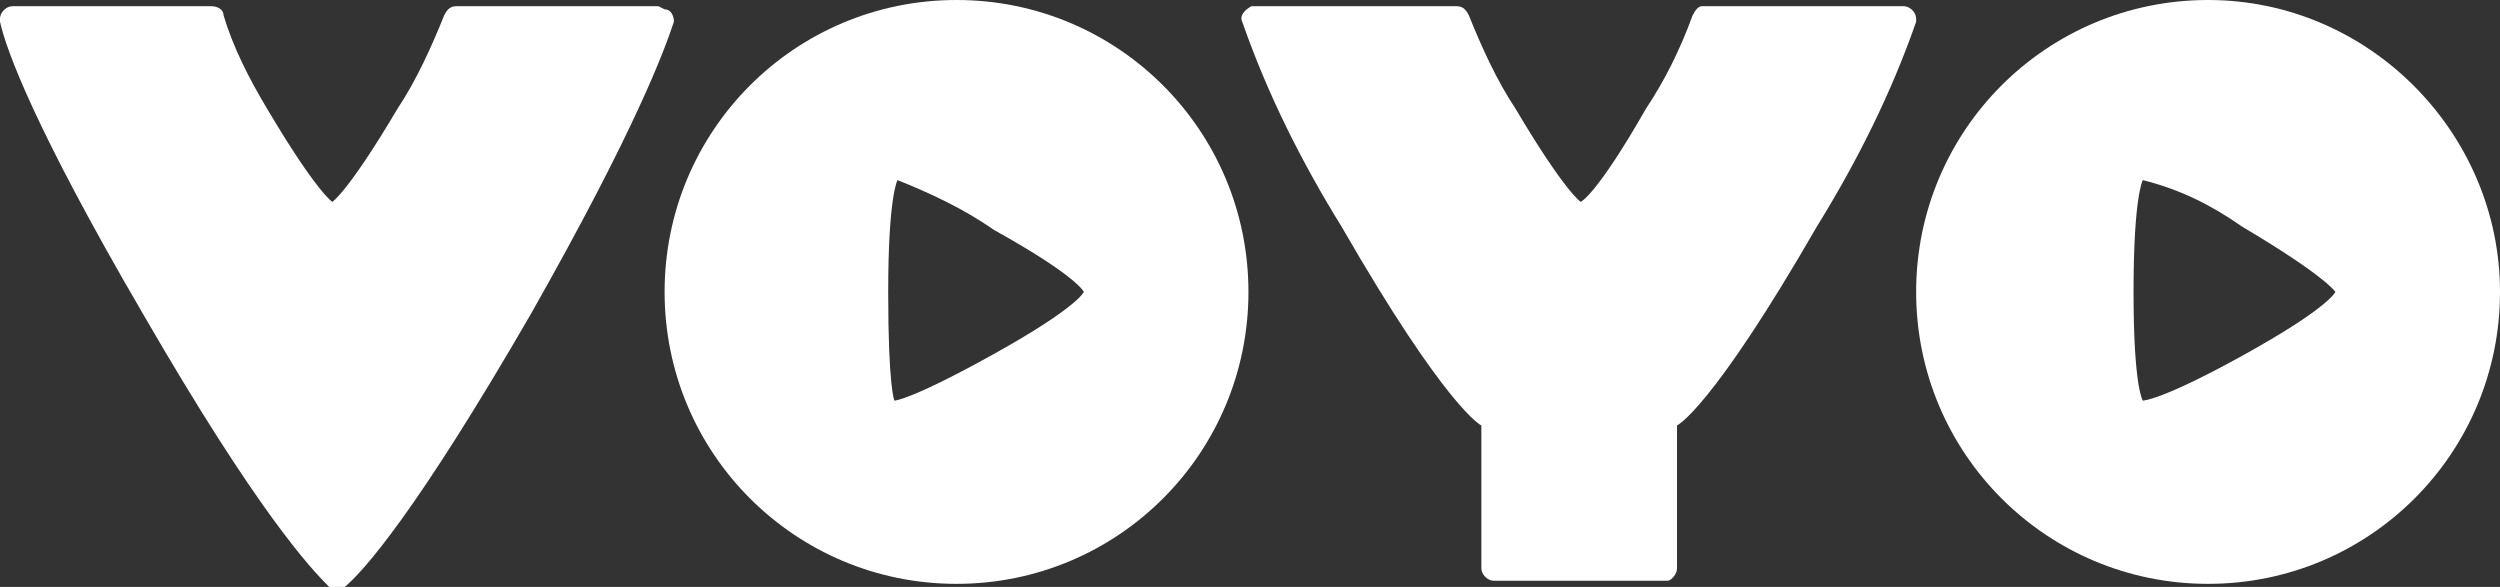
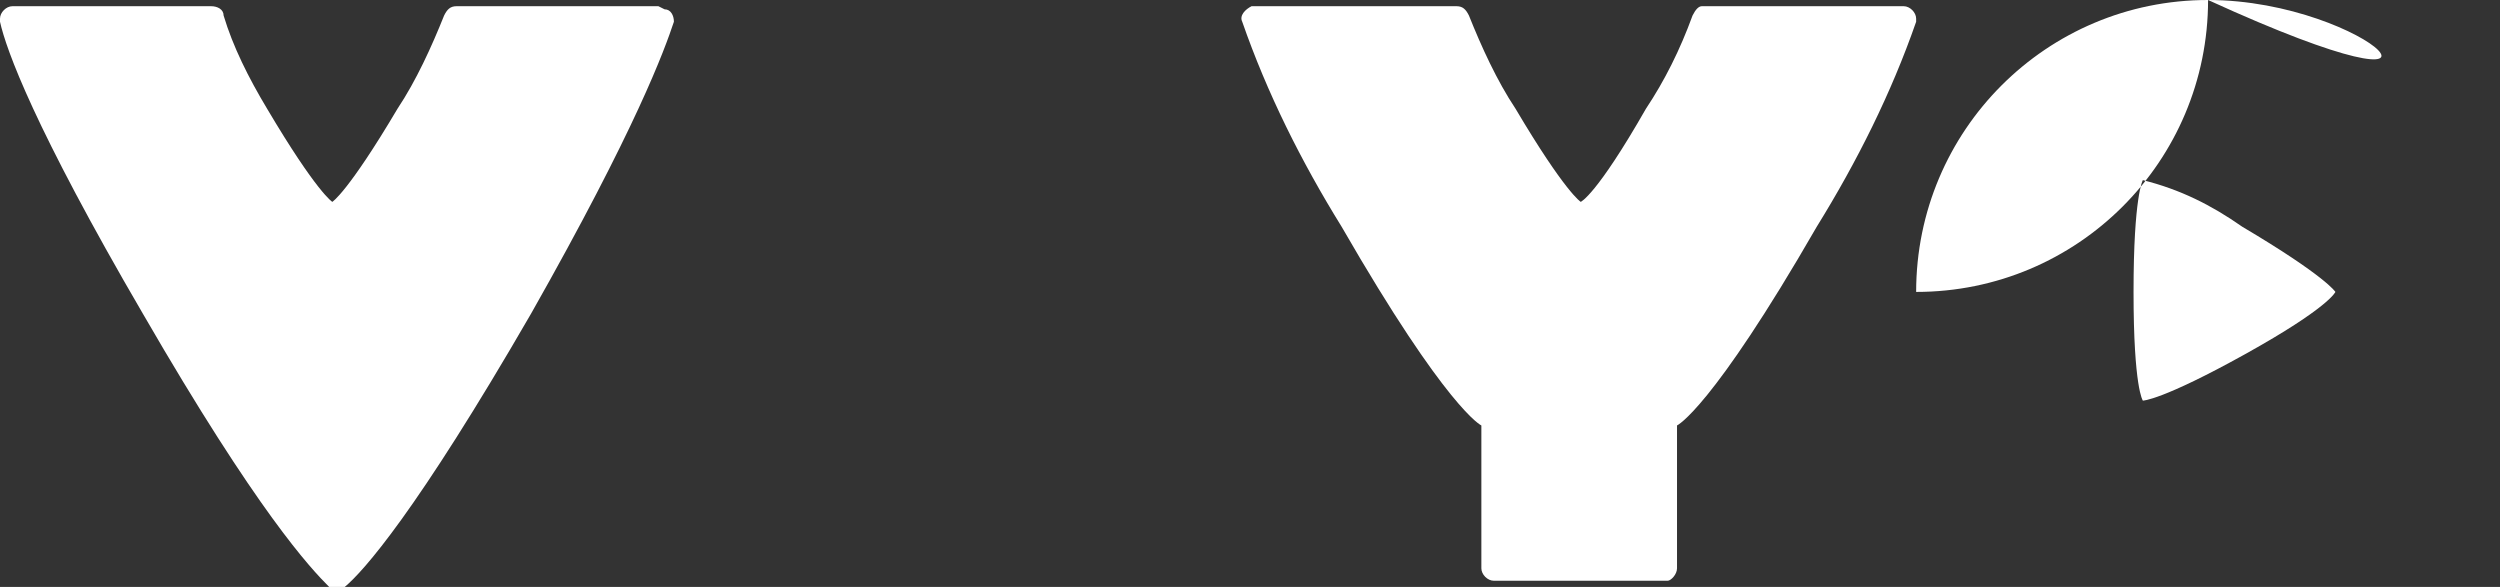
<svg xmlns="http://www.w3.org/2000/svg" version="1.1" id="Layer_1" x="0px" y="0px" viewBox="0 0 80.5 18.9" style="enable-background:new 0 0 80.5 18.9;" xml:space="preserve">
  <rect x="0" y="0" width="80.5" height="18.9" fill="#333333" stroke="none" />
  <style type="text/css">
	.st0{fill:#FFFFFF;}
</style>
  <path class="st0" d="M21.2,0.2h-6.5c-0.2,0-0.3,0.1-0.4,0.3c-0.4,1-0.9,2.1-1.5,3c-1.6,2.7-2.1,3-2.1,3l0,0c0,0-0.5-0.3-2.1-3  c-0.6-1-1.1-2-1.4-3c0-0.2-0.2-0.3-0.4-0.3H0.4C0.2,0.2,0,0.4,0,0.6c0,0,0,0,0,0l0,0v0.1c0.2,0.9,1.1,3.4,4.6,9.4  c3.7,6.4,5.4,8.2,6,8.8c0.1,0.1,0.3,0.1,0.5,0c0.6-0.5,2.3-2.4,6-8.8c3.4-6,4.3-8.5,4.6-9.4c0-0.2-0.1-0.4-0.3-0.4L21.2,0.2" />
-   <path class="st0" d="M34.9,9.4L34.9,9.4c0,0-0.2,0.5-2.9,2s-3.2,1.5-3.2,1.5s-0.2-0.4-0.2-3.5s0.3-3.6,0.3-3.6l0,0  C29.9,6.2,31,6.7,32,7.4C34.7,8.9,34.9,9.4,34.9,9.4z M30.8,0c-5.2,0-9.4,4.2-9.4,9.4s4.2,9.4,9.4,9.4s9.4-4.2,9.4-9.4l0,0l0,0  C40.2,4.2,36,0,30.8,0" />
  <path class="st0" d="M48.1,18.7c-0.2,0-0.4-0.2-0.4-0.4v-4.6l0,0c0,0-1.1-0.5-4.5-6.4C41.9,5.2,40.8,3,40,0.7  c-0.1-0.2,0.1-0.4,0.3-0.5h6.6c0.2,0,0.3,0.1,0.4,0.3c0.4,1,0.9,2.1,1.5,3c1.6,2.7,2.1,3,2.1,3l0,0c0,0,0.5-0.2,2.1-3  c0.6-0.9,1.1-1.9,1.5-3c0.1-0.2,0.2-0.3,0.3-0.3h6.5c0.2,0,0.4,0.2,0.4,0.4c0,0,0,0.1,0,0.1c-0.8,2.3-1.9,4.5-3.2,6.6  c-3.4,5.9-4.5,6.4-4.5,6.4l0,0v4.6c0,0.2-0.2,0.4-0.3,0.4c0,0,0,0,0,0L48.1,18.7z" />
-   <path class="st0" d="M75.2,9.4L75.2,9.4c0,0-0.2,0.5-2.9,2S69,12.9,69,12.9s-0.3-0.4-0.3-3.5S69,5.8,69,5.8l0,0  c1.2,0.3,2.2,0.8,3.2,1.5C74.9,8.9,75.2,9.4,75.2,9.4z M71.1,0c-5.2,0-9.4,4.2-9.4,9.4c0,5.2,4.2,9.4,9.4,9.4c5.2,0,9.4-4.2,9.4-9.4  l0,0l0,0C80.5,4.3,76.3,0,71.1,0C71.1,0,71.1,0,71.1,0" />
+   <path class="st0" d="M75.2,9.4L75.2,9.4c0,0-0.2,0.5-2.9,2S69,12.9,69,12.9s-0.3-0.4-0.3-3.5S69,5.8,69,5.8l0,0  c1.2,0.3,2.2,0.8,3.2,1.5C74.9,8.9,75.2,9.4,75.2,9.4z M71.1,0c-5.2,0-9.4,4.2-9.4,9.4c5.2,0,9.4-4.2,9.4-9.4  l0,0l0,0C80.5,4.3,76.3,0,71.1,0C71.1,0,71.1,0,71.1,0" />
</svg>